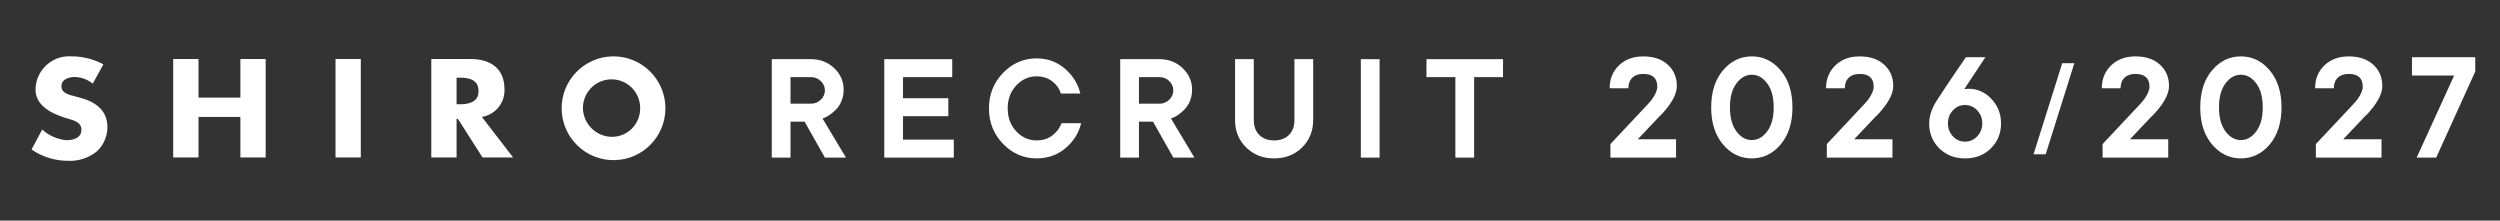
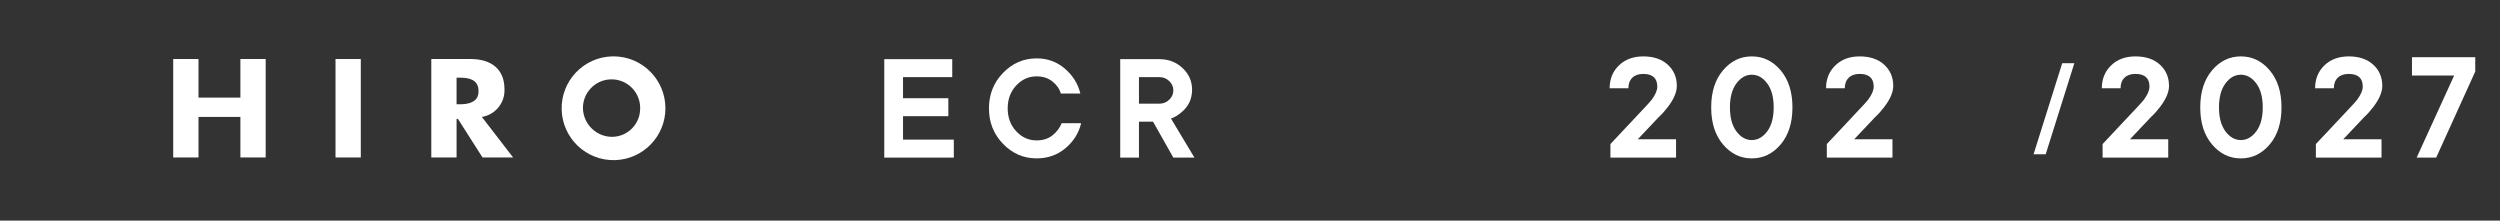
<svg xmlns="http://www.w3.org/2000/svg" id="_レイヤー_1" data-name="レイヤー_1" version="1.1" viewBox="0 0 272 24">
  <rect x="0" y="0" width="272" height="24" fill="#333333" stroke="none" />
  <defs>
    <style>
      .st0 {
        fill: none;
      }

      .st1 {
        fill: #fff;
      }

      .st2 {
        clip-path: url(#clippath);
      }
    </style>
    <clipPath id="clippath">
      <rect class="st0" x=".538" width="77" height="24" />
    </clipPath>
  </defs>
  <g class="st2">
    <g id="_マスクグループ_15">
      <path id="_パス_611" class="st1" d="M26.155,10.621h-4.559v-4.2h-2.75v10.71h2.75v-4.41h4.559v4.41h2.75V6.421h-2.75v4.2Z" />
      <path id="_パス_612" class="st1" d="M52.425,12.721c1.477-.235,2.538-1.546,2.46-3.039,0-2.103-1.375-3.261-3.69-3.261h-4.27v10.71h2.75v-4.2h.145l2.678,4.2h3.327l-3.4-4.41ZM49.675,8.451h.362c.868,0,2.026.145,2.026,1.447,0,.362,0,1.447-2.026,1.447h-.362v-2.894Z" />
      <path id="_パス_613" class="st1" d="M66.61,6.133c-3.117.079-5.58,2.67-5.501,5.787.079,3.117,2.67,5.58,5.787,5.501,3.061-.078,5.503-2.581,5.503-5.643-.004-3.123-2.539-5.651-5.661-5.647-.043,0-.085,0-.128.002ZM66.61,14.889c-1.703,0-3.105-1.338-3.184-3.039-.057-1.718,1.289-3.158,3.008-3.215s3.158,1.289,3.215,3.008c0,.021,0,.042,0,.062v.072c.021,1.698-1.338,3.091-3.036,3.112h-.004Z" />
      <rect id="_長方形_1719" class="st1" x="36.504" y="6.422" width="2.75" height="10.71" />
-       <path id="_パス_614" class="st1" d="M6.399,12.573c-1.52-.579-2.533-1.52-2.533-2.823.016-2.019,1.666-3.643,3.685-3.627.074,0,.149.003.223.009,1.212-.005,2.406.294,3.474.868l-1.158,2.1c-.555-.451-1.243-.705-1.958-.725-.579,0-1.447.217-1.447,1.013s.947.944,1.447,1.086l.8.217c2.171.651,2.678,1.882,2.75,2.895.071,1.09-.355,2.154-1.158,2.895-.9.719-2.034,1.08-3.184,1.013-1.397-.008-2.759-.437-3.908-1.231l1.158-2.171c.72.658,1.634,1.065,2.605,1.158.8,0,1.664-.217,1.664-1.158s-1.227-1.085-1.881-1.302c-.217-.073-.507-.217-.579-.217Z" />
    </g>
  </g>
  <g>
-     <path class="st1" d="M83.969,17.146V6.436h4.25c1.009,0,1.855.326,2.542.978.686.651,1.028,1.431,1.028,2.338,0,1.009-.386,1.83-1.156,2.465-.362.317-.742.544-1.139.68l2.55,4.25h-2.295l-2.21-3.91h-1.53v3.91h-2.04ZM86.009,11.281h2.21c.431,0,.793-.145,1.088-.434s.442-.626.442-1.011-.147-.723-.442-1.012-.657-.434-1.088-.434h-2.21v2.89Z" />
    <path class="st1" d="M96.209,17.146V6.436h7.395v1.955h-5.354v2.295h4.93v1.955h-4.93v2.55h5.524v1.955h-7.564Z" />
    <path class="st1" d="M115.504,13.406h2.125c-.261,1.077-.83,1.983-1.709,2.721-.878.736-1.924,1.104-3.136,1.104-1.417,0-2.636-.527-3.655-1.581-1.021-1.054-1.53-2.34-1.53-3.859s.51-2.805,1.53-3.858c1.02-1.054,2.238-1.581,3.655-1.581,1.179,0,2.201.371,3.068,1.113s1.431,1.646,1.691,2.712h-2.125c-.147-.511-.453-.949-.918-1.317s-1.037-.553-1.717-.553c-.861,0-1.602.331-2.219.994-.618.663-.927,1.493-.927,2.49s.309,1.828.927,2.491c.617.663,1.357.994,2.219.994.68,0,1.252-.181,1.717-.544.465-.362.799-.805,1.003-1.326Z" />
    <path class="st1" d="M121.88,17.146V6.436h4.25c1.008,0,1.855.326,2.541.978s1.028,1.431,1.028,2.338c0,1.009-.385,1.83-1.156,2.465-.362.317-.742.544-1.139.68l2.55,4.25h-2.295l-2.21-3.91h-1.53v3.91h-2.039ZM123.919,11.281h2.211c.43,0,.793-.145,1.088-.434.294-.289.441-.626.441-1.011s-.147-.723-.441-1.012c-.295-.289-.658-.434-1.088-.434h-2.211v2.89Z" />
-     <path class="st1" d="M134.373,13.066v-6.63h2.04v6.63c0,.68.198,1.219.596,1.615.396.396.935.595,1.614.595s1.219-.198,1.615-.595.596-.936.596-1.615v-6.63h2.039v6.63c0,1.19-.402,2.182-1.206,2.975-.806.794-1.819,1.19-3.044,1.19s-2.238-.396-3.043-1.19c-.805-.793-1.207-1.784-1.207-2.975Z" />
-     <path class="st1" d="M148.06,17.146V6.436h2.039v10.71h-2.039Z" />
-     <path class="st1" d="M158.345,17.146v-8.755h-3.146v-1.955h8.33v1.955h-3.145v8.755h-2.04Z" />
+     <path class="st1" d="M148.06,17.146V6.436h2.039h-2.039Z" />
  </g>
  <g>
    <path class="st1" d="M175.213,17.146v-1.474l3.91-4.162c.147-.149.346-.375.595-.676.396-.544.595-1.012.595-1.404,0-.925-.51-1.388-1.529-1.388-.51,0-.907.139-1.19.416s-.425.659-.425,1.145h-2.04c0-1.006.337-1.835,1.012-2.488.674-.653,1.556-.979,2.644-.979,1.122,0,2.012.301,2.669.901.657.602.985,1.37.985,2.307,0,.682-.328,1.45-.985,2.306-.307.405-.629.764-.969,1.075l-2.296,2.428h4.165v1.994h-7.14Z" />
    <path class="st1" d="M187.461,7.653c.855-1.012,1.901-1.518,3.137-1.518s2.281.506,3.137,1.518c.855,1.011,1.283,2.355,1.283,4.031s-.428,3.02-1.283,4.031-1.901,1.518-3.137,1.518-2.281-.506-3.137-1.518-1.283-2.355-1.283-4.031.428-3.021,1.283-4.031ZM192.272,9.075c-.471-.631-1.028-.945-1.675-.945s-1.204.314-1.675.945c-.47.63-.705,1.499-.705,2.609s.235,1.979.705,2.609c.471.63,1.029.945,1.675.945s1.204-.315,1.675-.945c.47-.63.705-1.5.705-2.609s-.235-1.979-.705-2.609Z" />
    <path class="st1" d="M198.758,17.146v-1.474l3.909-4.162c.148-.149.346-.375.596-.676.396-.544.596-1.012.596-1.404,0-.925-.512-1.388-1.531-1.388-.51,0-.906.139-1.189.416s-.426.659-.426,1.145h-2.039c0-1.006.337-1.835,1.012-2.488.674-.653,1.555-.979,2.643-.979,1.123,0,2.012.301,2.67.901.656.602.986,1.37.986,2.307,0,.682-.33,1.45-.986,2.306-.307.405-.629.764-.969,1.075l-2.295,2.428h4.164v1.994h-7.14Z" />
-     <path class="st1" d="M213.888,6.223h2.125l-2.295,3.468c1.088-.139,2.025.173,2.813.937.788.763,1.182,1.693,1.182,2.791,0,1.087-.368,1.994-1.105,2.723-.736.729-1.672,1.093-2.805,1.093s-2.068-.364-2.805-1.093c-.737-.729-1.105-1.636-1.105-2.723,0-.624.17-1.271.51-1.941.159-.289.329-.566.511-.833.476-.739,1.088-1.658,1.836-2.757l1.139-1.664ZM213.803,15.412c.51,0,.949-.193,1.317-.58.368-.388.553-.858.553-1.414s-.185-1.025-.553-1.413c-.368-.387-.808-.581-1.317-.581-.521,0-.963.194-1.326.581-.362.388-.544.858-.544,1.413s.182,1.026.544,1.414c.363.387.805.58,1.326.58Z" />
    <path class="st1" d="M228.762,17.146v-1.474l3.91-4.162c.147-.149.346-.375.595-.676.397-.544.596-1.012.596-1.404,0-.925-.511-1.388-1.53-1.388-.51,0-.907.139-1.19.416s-.425.659-.425,1.145h-2.04c0-1.006.337-1.835,1.012-2.488.674-.653,1.556-.979,2.644-.979,1.122,0,2.012.301,2.669.901.657.602.986,1.37.986,2.307,0,.682-.329,1.45-.986,2.306-.306.405-.629.764-.969,1.075l-2.295,2.428h4.165v1.994h-7.141Z" />
    <path class="st1" d="M240.671,7.653c.855-1.012,1.9-1.518,3.136-1.518s2.281.506,3.137,1.518c.855,1.011,1.283,2.355,1.283,4.031s-.428,3.02-1.283,4.031-1.901,1.518-3.137,1.518-2.28-.506-3.136-1.518c-.856-1.012-1.284-2.355-1.284-4.031s.428-3.021,1.284-4.031ZM245.481,9.075c-.471-.631-1.028-.945-1.675-.945s-1.204.314-1.674.945c-.471.63-.706,1.499-.706,2.609s.235,1.979.706,2.609c.47.63,1.028.945,1.674.945s1.204-.315,1.675-.945.706-1.5.706-2.609-.235-1.979-.706-2.609Z" />
    <path class="st1" d="M251.967,17.146v-1.474l3.91-4.162c.147-.149.346-.375.595-.676.397-.544.596-1.012.596-1.404,0-.925-.511-1.388-1.53-1.388-.51,0-.907.139-1.19.416s-.425.659-.425,1.145h-2.04c0-1.006.337-1.835,1.012-2.488.674-.653,1.556-.979,2.644-.979,1.122,0,2.012.301,2.669.901.657.602.986,1.37.986,2.307,0,.682-.329,1.45-.986,2.306-.306.405-.629.764-.969,1.075l-2.295,2.428h4.165v1.994h-7.141Z" />
    <path class="st1" d="M262.932,17.146l4.08-8.93h-4.59v-1.994h6.885v1.561l-4.25,9.363h-2.125Z" />
  </g>
  <path class="st1" d="M221.251,16.787l3.12-9.914h1.319l-3.12,9.914h-1.319Z" />
</svg>